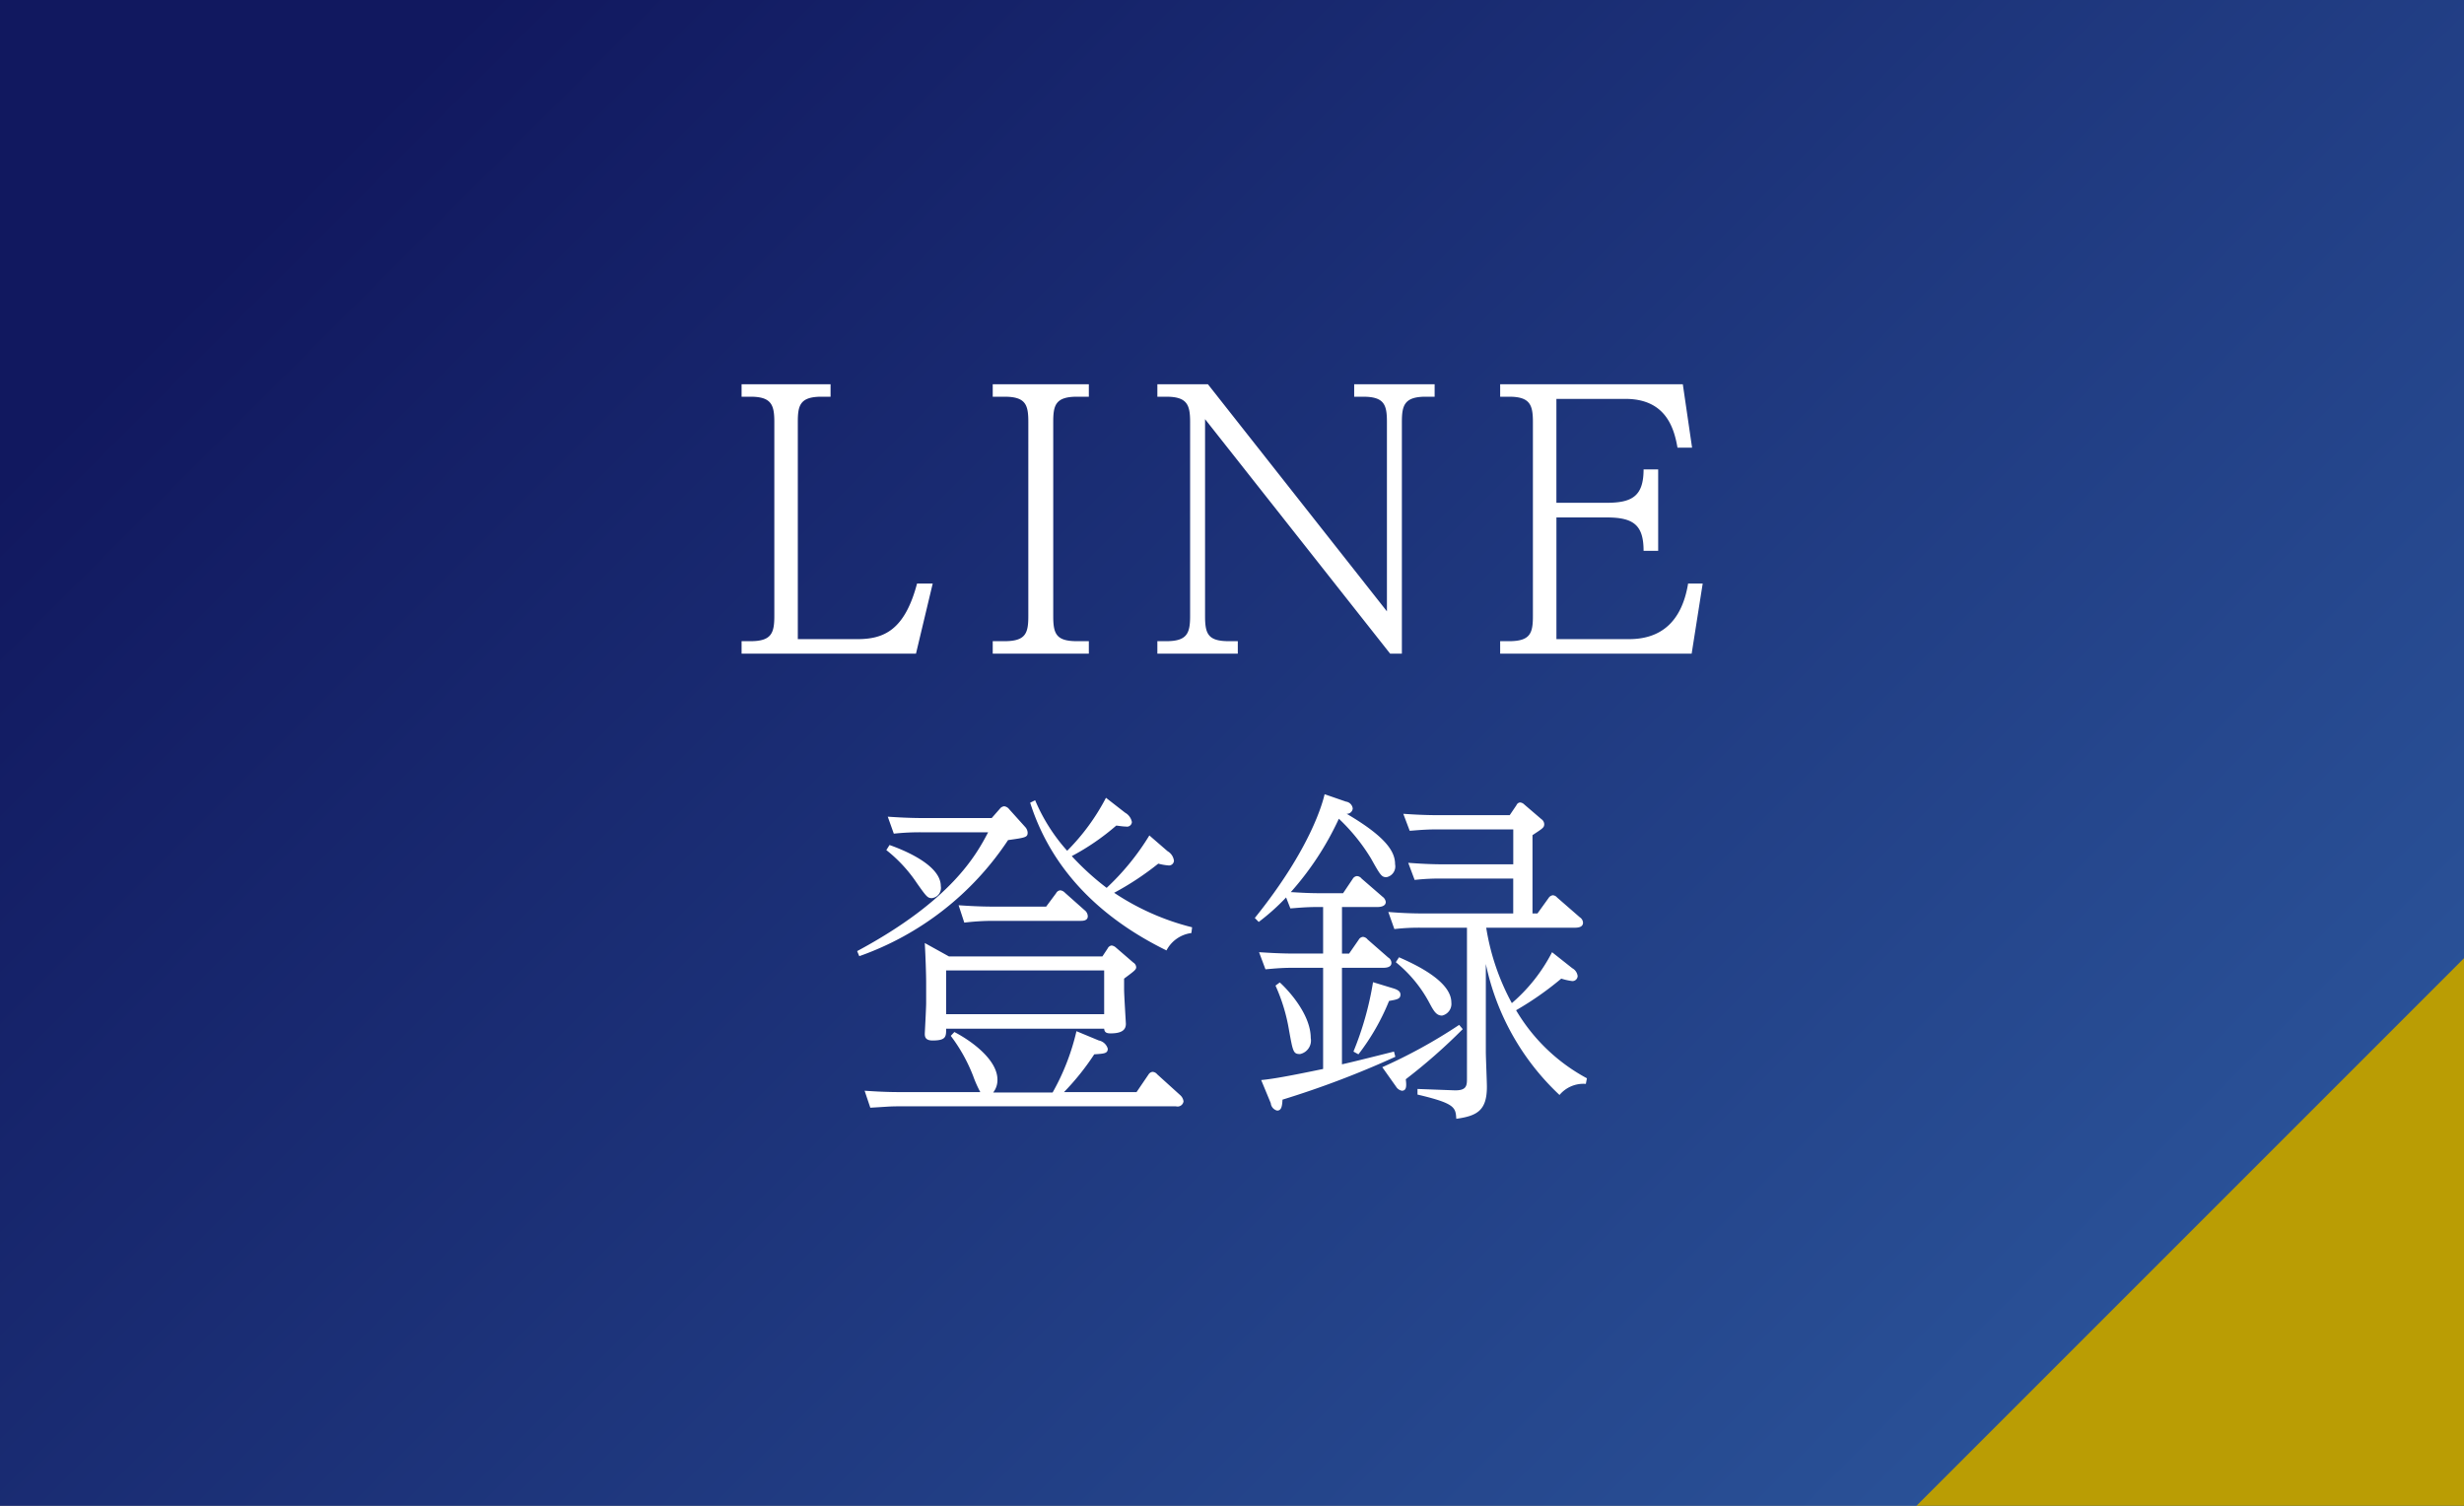
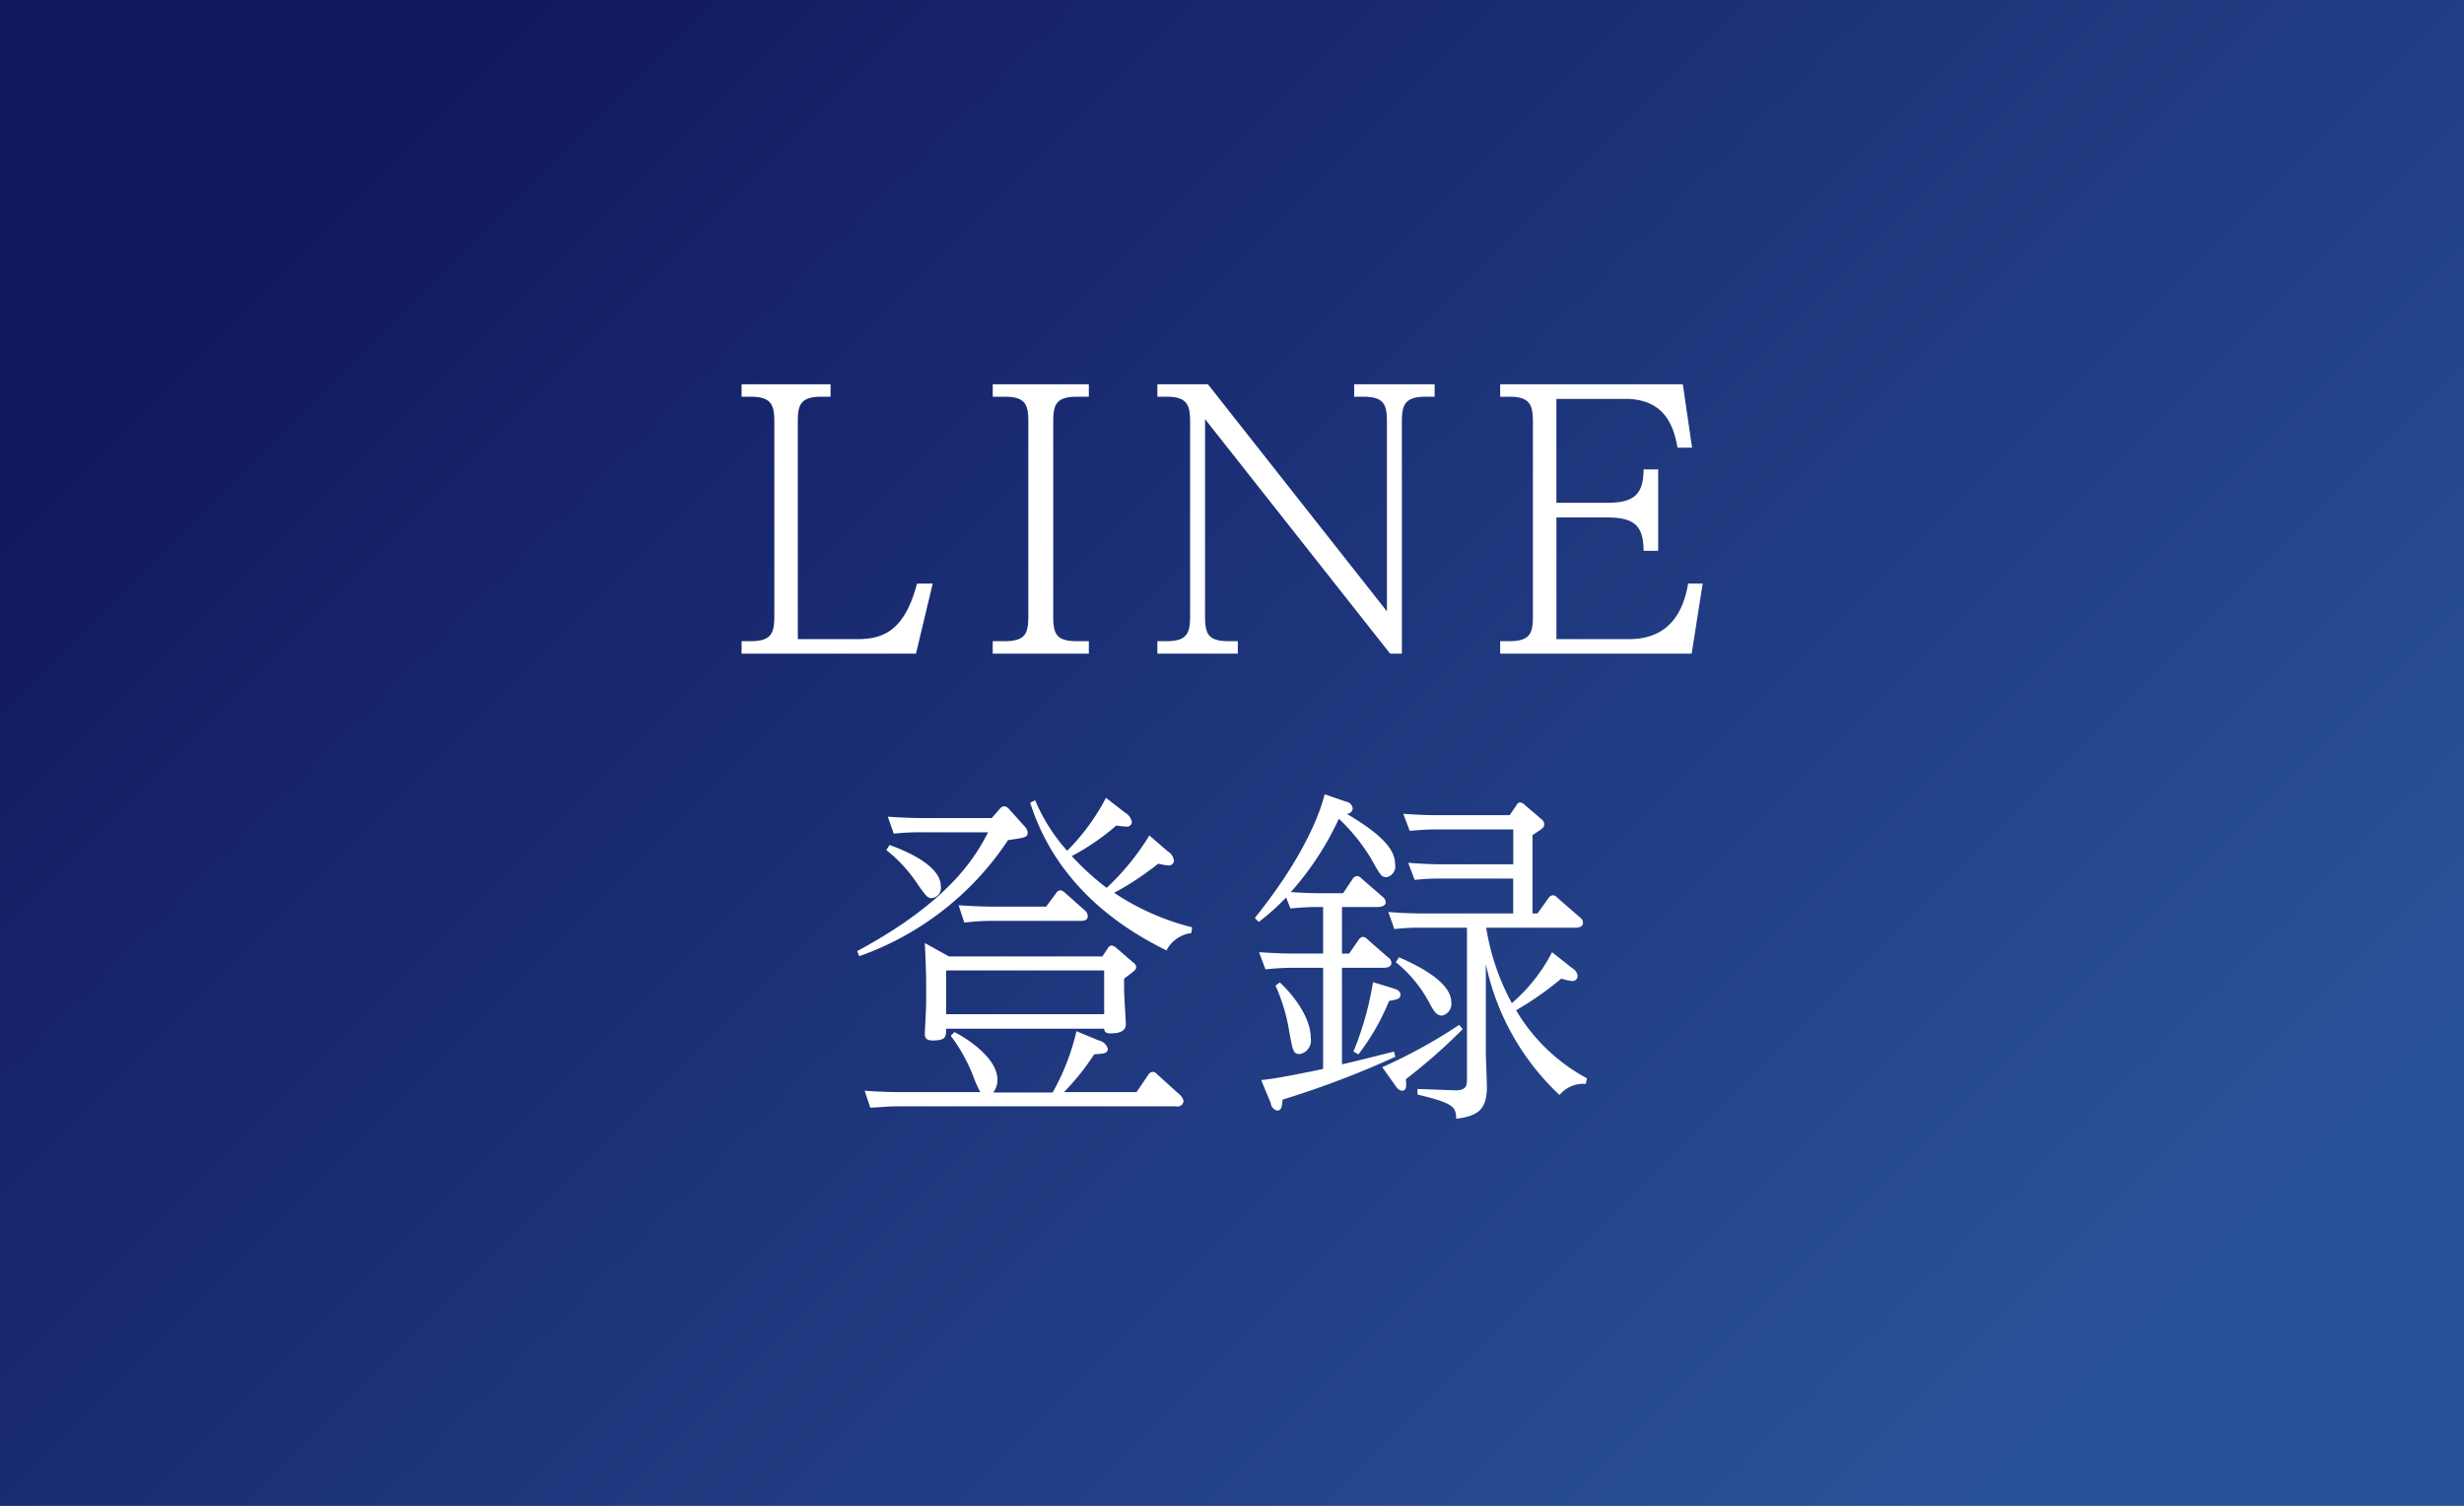
<svg xmlns="http://www.w3.org/2000/svg" id="fix_line.svg" width="180" height="110" viewBox="0 0 180 110">
  <rect x="0" y="0" width="180" height="110" fill="#808080" stroke="none" />
  <defs>
    <style>
      .cls-1 {
        fill: url(#linear-gradient);
      }

      .cls-2 {
        fill: #ba9d04;
      }

      .cls-2, .cls-3 {
        fill-rule: evenodd;
      }

      .cls-3 {
        fill: #fff;
      }
    </style>
    <linearGradient id="linear-gradient" x1="35" x2="145" y2="110" gradientUnits="userSpaceOnUse">
      <stop offset="0" stop-color="#11185f" />
      <stop offset="1" stop-color="#2a5298" />
    </linearGradient>
  </defs>
  <rect id="bg" class="cls-1" width="180" height="110" />
  <g id="txt">
-     <path id="arw" class="cls-2" d="M480,2007v40H440Z" transform="translate(-300 -1937)" />
    <path id="LINE_登録" data-name="LINE 登録" class="cls-3" d="M358.282,1983.69v-15.86c0-1.22.156-1.85,1.742-1.85h0.65v-0.91h-6.5v0.91h0.65c1.534,0,1.742.6,1.742,1.85V1982c0,1.25-.208,1.84-1.742,1.84h-0.65v0.91h12.74l1.222-5.12h-1.144c-0.91,3.43-2.444,4.06-4.368,4.06h-4.342Zm14.239-18.62v0.91h0.858c1.56,0,1.742.6,1.742,1.85V1982c0,1.25-.182,1.84-1.742,1.84h-0.858v0.91h7.021v-0.91h-0.859c-1.534,0-1.742-.54-1.742-1.84v-14.17c0-1.22.156-1.85,1.742-1.85h0.859v-0.91h-7.021Zm12.027,0v0.91h0.65c1.534,0,1.742.6,1.742,1.85V1982c0,1.25-.208,1.84-1.742,1.84h-0.65v0.91h5.876v-0.91h-0.65c-1.534,0-1.742-.54-1.742-1.84v-14.38l13.52,17.13h0.858v-16.92c0-1.22.182-1.85,1.743-1.85h0.65v-0.91h-5.877v0.91h0.65c1.56,0,1.742.6,1.742,1.85v13.83l-13.078-16.59h-3.692Zm29.15,8.66v-7.59h5.045c2.86,0,3.536,2,3.8,3.56h1.066l-0.676-4.63H409.59v0.91h0.65c1.534,0,1.742.6,1.742,1.85V1982c0,1.25-.182,1.84-1.742,1.84h-0.65v0.91h13.989l0.806-5.12h-1.066c-0.468,2.84-2.028,4.06-4.316,4.06H413.7v-8.89h3.667c1.95,0,2.7.54,2.7,2.44h1.066v-5.95h-1.066c0,1.97-.858,2.44-2.7,2.44H413.7Zm-29.735,24.3a18.148,18.148,0,0,1-3.12,3.83,19.328,19.328,0,0,1-2.548-2.32,17.254,17.254,0,0,0,3.25-2.23c0.208,0.02.468,0.07,0.7,0.07a0.36,0.36,0,0,0,.442-0.33,1,1,0,0,0-.494-0.68l-1.4-1.09a15.777,15.777,0,0,1-2.834,3.87,13.214,13.214,0,0,1-2.34-3.69l-0.364.18c1.716,5.38,5.72,8.71,9.958,10.79a2.4,2.4,0,0,1,1.82-1.27l0.052-.42a18.172,18.172,0,0,1-5.694-2.52,21.094,21.094,0,0,0,3.224-2.13,3.887,3.887,0,0,0,.728.13,0.363,0.363,0,0,0,.416-0.34,0.939,0.939,0,0,0-.468-0.7Zm-14.638,8.84-1.768-.98c0.052,0.93.1,2.28,0.1,2.93v1.46c0,0.36-.1,2.18-0.1,2.24,0,0.23.052,0.49,0.572,0.49,0.988,0,.988-0.29.988-0.86h11.544c0.026,0.26.156,0.34,0.468,0.34,0.832,0,1.118-.26,1.118-0.7,0-.08-0.13-2.11-0.13-2.52v-0.78c0.78-.58.884-0.66,0.884-0.84a0.427,0.427,0,0,0-.208-0.33l-1.274-1.1a0.582,0.582,0,0,0-.312-0.15,0.373,0.373,0,0,0-.286.21l-0.39.59H369.325Zm11.336,1.02v3.2H369.117v-3.2h11.544Zm-8.216-11.13h-4.966c-1.041,0-1.873-.05-2.627-0.1l0.442,1.24a17.825,17.825,0,0,1,2.028-.1h4.863c-0.884,1.69-2.7,4.99-9.569,8.68l0.156,0.37a21.661,21.661,0,0,0,10.869-8.48c1.3-.18,1.43-0.21,1.43-0.55a0.671,0.671,0,0,0-.182-0.41l-1.17-1.3a0.537,0.537,0,0,0-.364-0.21,0.452,0.452,0,0,0-.312.18Zm-2.99,15.91a12.054,12.054,0,0,1,1.638,2.94,8.657,8.657,0,0,0,.52,1.17h-5.851c-1.066,0-1.82-.05-2.6-0.1l0.416,1.24c1.248-.07,1.4-0.1,2.028-0.1h20.307a0.44,0.44,0,0,0,.546-0.36,0.732,0.732,0,0,0-.234-0.45l-1.69-1.53a0.474,0.474,0,0,0-.338-0.18,0.4,0.4,0,0,0-.286.18l-0.884,1.3h-5.3a18.5,18.5,0,0,0,2.21-2.76c0.7-.05.988-0.05,0.988-0.41a0.85,0.85,0,0,0-.65-0.6l-1.638-.68a16.769,16.769,0,0,1-1.742,4.48h-4.342a1.468,1.468,0,0,0,.312-0.94c0-1.4-1.768-2.76-3.146-3.48Zm-4.707-13.57a10.488,10.488,0,0,1,2.236,2.42c0.7,0.99.781,1.09,1.093,1.09a0.75,0.75,0,0,0,.65-0.88c0-1.64-3.069-2.76-3.745-3Zm7.879,4.13c-1.04,0-1.846-.05-2.6-0.1l0.416,1.27a17.408,17.408,0,0,1,2.054-.13h6.422c0.182,0,.546,0,0.546-0.34a0.588,0.588,0,0,0-.234-0.44l-1.43-1.27a0.566,0.566,0,0,0-.338-0.18,0.375,0.375,0,0,0-.312.21l-0.728.98h-3.8Zm40.754,3.33a12.337,12.337,0,0,1-2.938,3.72,17.093,17.093,0,0,1-1.872-5.51h6.448c0.182,0,.624,0,0.624-0.37a0.5,0.5,0,0,0-.234-0.39l-1.664-1.45a0.433,0.433,0,0,0-.312-0.16,0.442,0.442,0,0,0-.312.21l-0.806,1.12h-0.364v-5.72c0.754-.5.858-0.55,0.858-0.81a0.467,0.467,0,0,0-.208-0.36l-1.248-1.07a0.5,0.5,0,0,0-.312-0.15,0.319,0.319,0,0,0-.26.2l-0.494.73h-5.174c-1.04,0-1.872-.05-2.6-0.1l0.468,1.24c0.364-.02,1.04-0.1,1.924-0.1h5.642v2.55H405.5c-1.014,0-1.82-.05-2.626-0.11l0.468,1.25a16.207,16.207,0,0,1,1.95-.1h5.252v2.55h-6.526c-1.066,0-1.872-.05-2.6-0.11l0.443,1.25a15.769,15.769,0,0,1,1.95-.1h3.354v11.02c0,0.52-.026.89-0.936,0.86l-2.678-.1v0.41c2.756,0.65,2.782.94,2.834,1.77,1.534-.21,2.236-0.62,2.236-2.34,0-.36-0.078-2.16-0.078-2.55v-6.42a18.231,18.231,0,0,0,5.382,9.57,2.274,2.274,0,0,1,1.924-.81l0.078-.41a13.319,13.319,0,0,1-5.174-4.97,22.98,22.98,0,0,0,3.3-2.31,4.637,4.637,0,0,0,.806.18,0.379,0.379,0,0,0,.39-0.37,0.757,0.757,0,0,0-.39-0.57Zm-16.979-4.31c-0.936,0-1.664-.06-2.106-0.08a21.761,21.761,0,0,0,3.51-5.36,13.873,13.873,0,0,1,2.34,2.89c0.7,1.25.78,1.38,1.144,1.38a0.8,0.8,0,0,0,.624-0.94c0-.91-0.624-1.98-3.536-3.69a0.426,0.426,0,0,0,.442-0.39,0.577,0.577,0,0,0-.494-0.5l-1.56-.54c-0.13.54-.962,3.9-5.1,9.04l0.286,0.29a16.01,16.01,0,0,0,2-1.79l0.312,0.8c0.364-.02,1.04-0.1,1.924-0.1h0.468v3.4h-2.054c-1.04,0-1.82-.05-2.626-0.1l0.468,1.25c0.39-.03,1.066-0.11,1.95-0.11h2.262v7.39c-2.262.47-3.64,0.73-4.524,0.81l0.7,1.69a0.616,0.616,0,0,0,.468.54c0.338,0,.364-0.39.39-0.8a68.051,68.051,0,0,0,8.243-3.13l-0.1-.38c-0.521.13-3.173,0.8-3.8,0.93v-7.05h2.99c0.208,0,.624-0.02.624-0.36a0.468,0.468,0,0,0-.234-0.39l-1.508-1.32a0.48,0.48,0,0,0-.338-0.19,0.4,0.4,0,0,0-.312.21l-0.7,1.01h-0.52v-3.4h2.574c0.182,0,.624-0.03.624-0.37a0.554,0.554,0,0,0-.234-0.38l-1.534-1.33a0.455,0.455,0,0,0-.338-0.18,0.4,0.4,0,0,0-.312.21l-0.7,1.04H396.4Zm5.565,5.04a9.641,9.641,0,0,1,2.392,2.86c0.364,0.68.546,1.04,0.988,1.04a0.874,0.874,0,0,0,.676-0.96c0-1.61-2.834-2.86-3.822-3.3Zm4.628,4.58a38.016,38.016,0,0,1-5.617,3.09l1.014,1.43a0.639,0.639,0,0,0,.417.29c0.364,0,.338-0.39.286-0.84a41.355,41.355,0,0,0,4.16-3.66ZM393.178,2009a13.083,13.083,0,0,1,.988,3.26c0.286,1.58.312,1.74,0.806,1.74a1.007,1.007,0,0,0,.78-1.17c0-1.85-1.872-3.72-2.262-4.06Zm7.124-.25a22.967,22.967,0,0,1-1.43,5.07l0.364,0.2a16.464,16.464,0,0,0,2.237-3.9c0.546-.1.832-0.13,0.832-0.46,0-.16-0.078-0.32-0.494-0.45Z" transform="translate(-300 -1937)" />
  </g>
</svg>